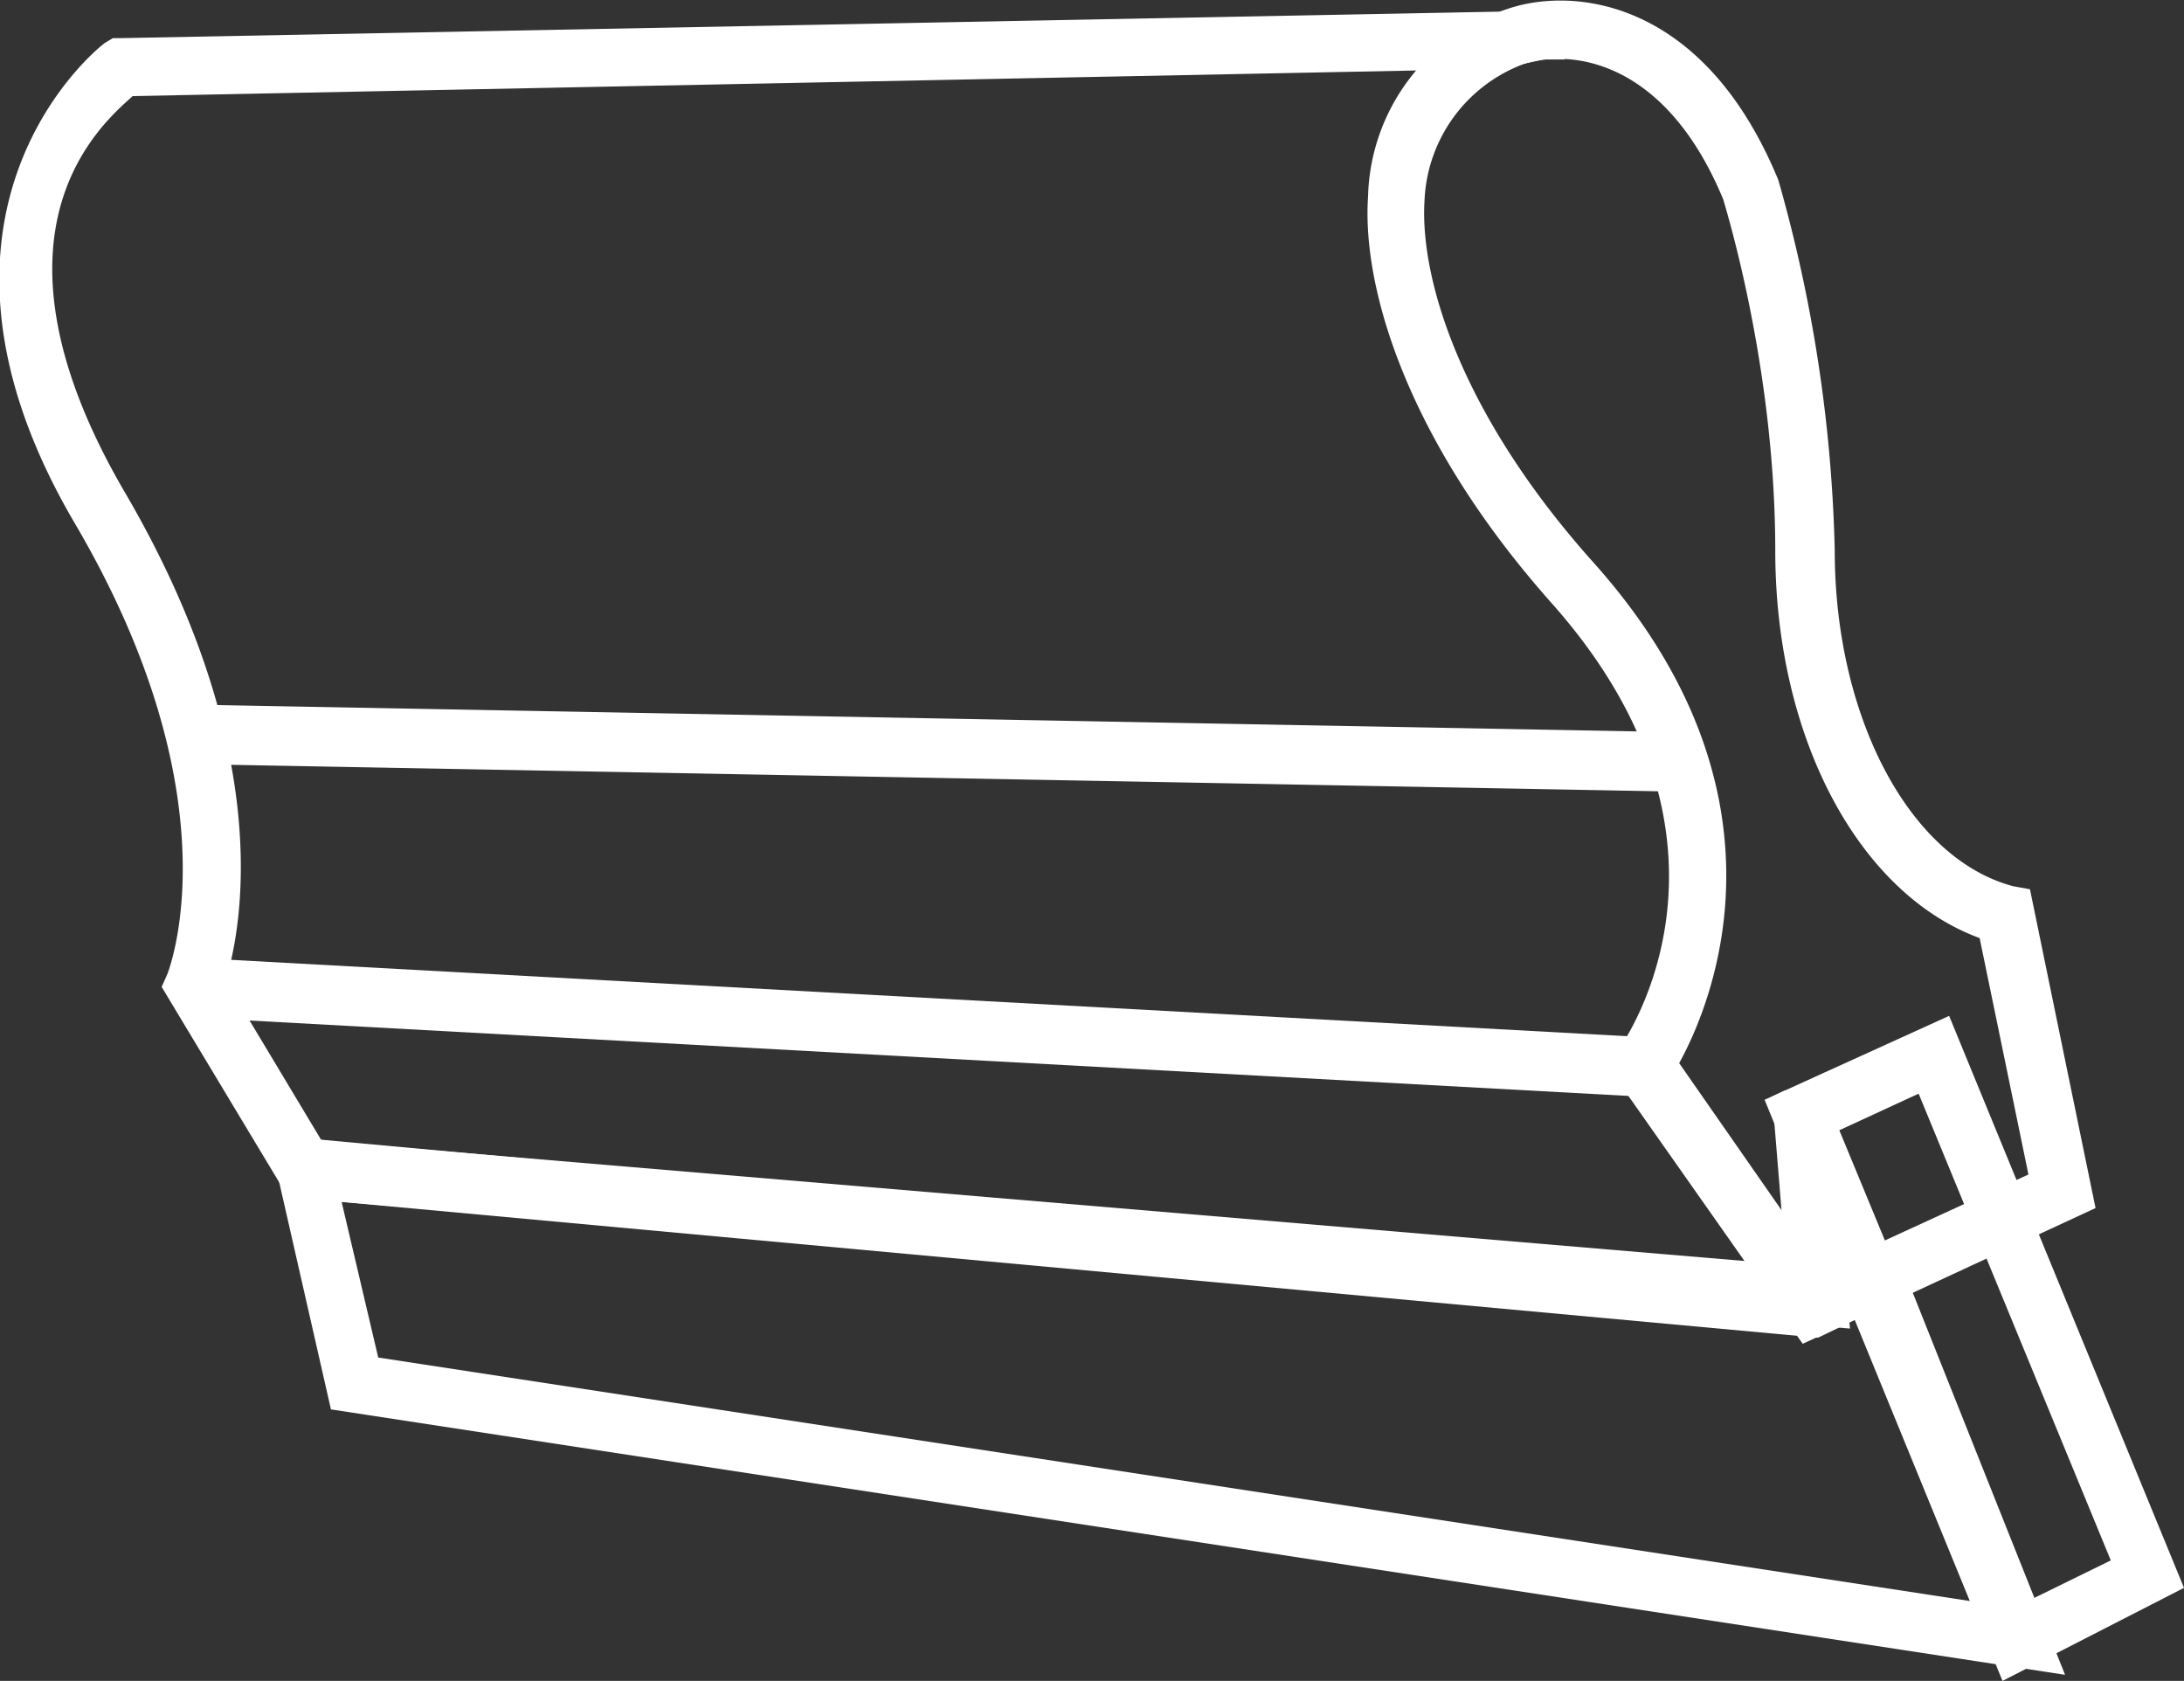
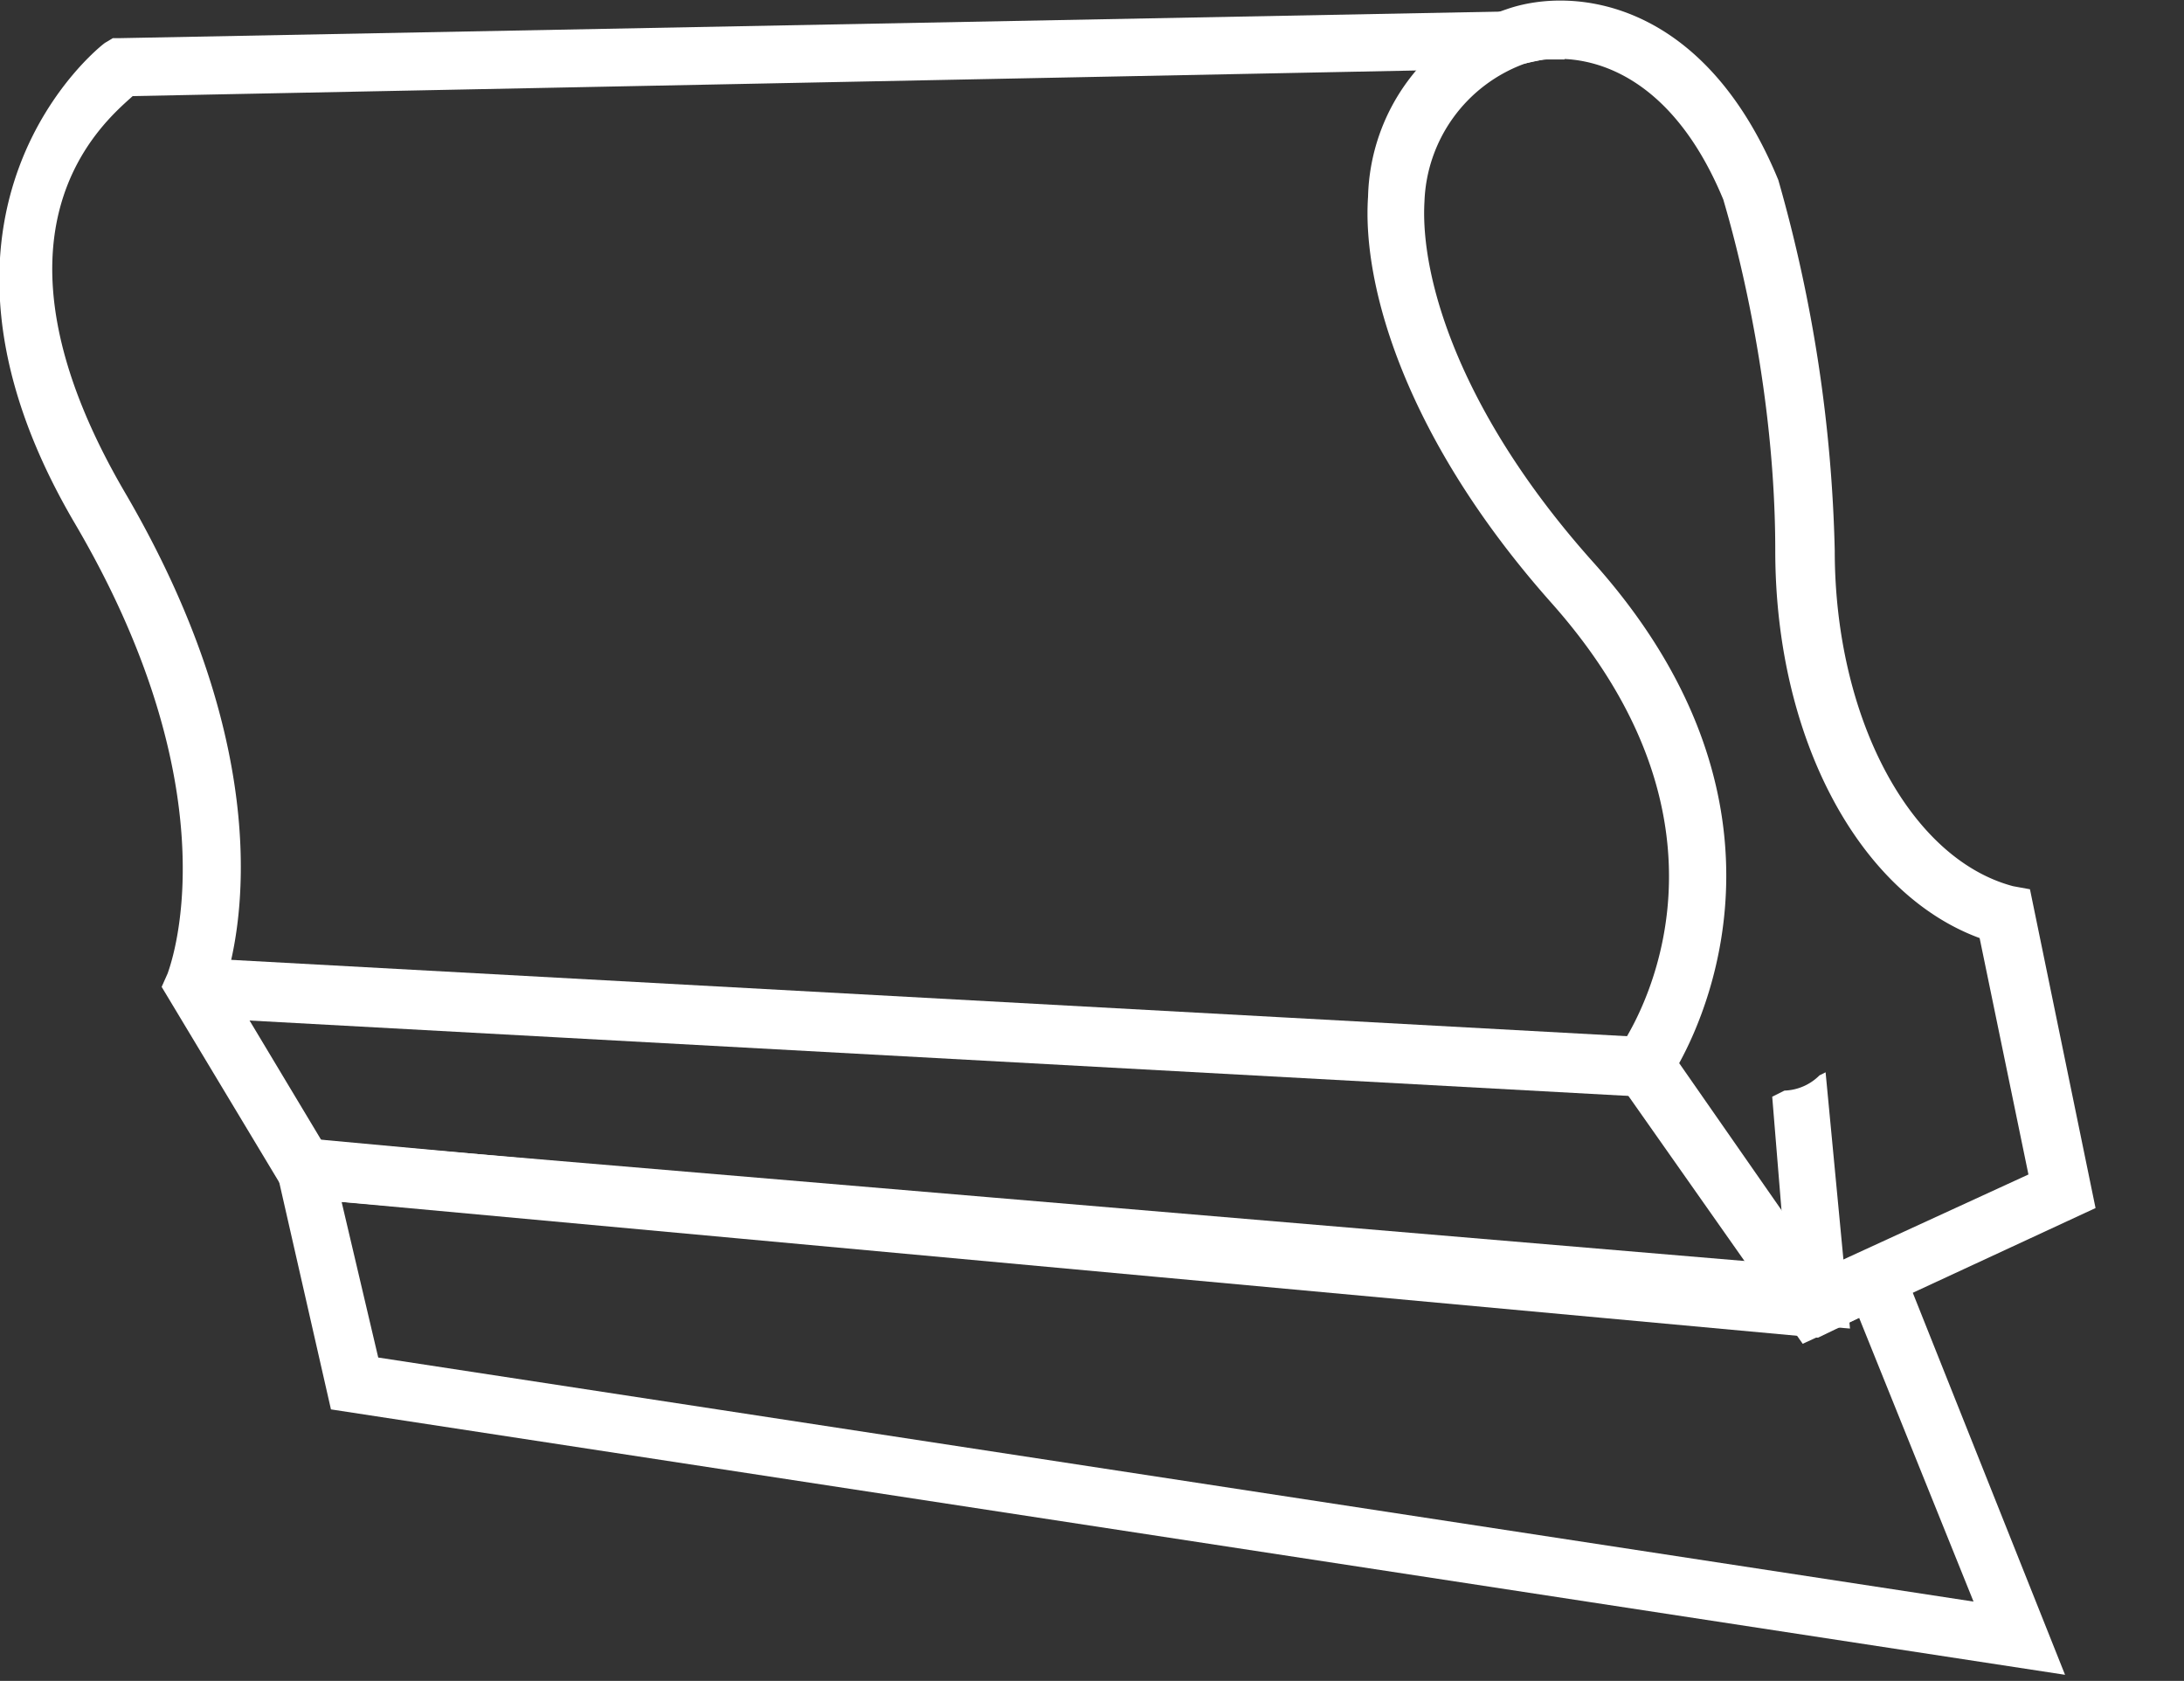
<svg xmlns="http://www.w3.org/2000/svg" id="Слой_1" data-name="Слой 1" fill="#fff" viewBox="0 0 143.2 110.2">
  <rect x="0" y="0" width="143.2" height="110.2" fill="#333333" stroke="none" />
  <g>
    <path d="M147.7,115.4a3.4,3.4,0,0,1-2.3,1l-.8.4.9,11-96-8.1-6.3-10.5c1-3.3,3.4-14.9-6.6-32s-1.5-24.2.5-26l90.2-1.8h0l.9-.3,1.4-.3H131l-1.1-3.2L36.3,47.4h-.5l-.5.3c-.2.1-14.1,10.9-2,31.5,10.7,18.2,6.1,29.4,6.1,29.5l-.4.9,8.3,13.8L149.7,132l-1.6-16.8Z" transform="translate(-28.4 -44.9)" />
    <path d="M146.6,133l-12.8-18.2.8-1.2c.4-.6,9.4-13.6-4.5-29.2-9.5-10.7-12.4-20.7-12-26.6a13.3,13.3,0,0,1,9.1-12.3c4.3-1.5,12.9-.7,17.8,11.2A96.2,96.2,0,0,1,148.7,81c0,10.9,4.9,20.2,11.7,22l1.1.2,4.3,20.9Zm-8.1-18.4,9.4,13.5,13.5-6.2-3.2-15.5c-7.9-2.9-13.4-13.1-13.4-25.4s-3.4-22.9-3.4-23c-3.8-9.2-10-9.9-13.1-8.9a10,10,0,0,0-6.5,9c-.3,5.1,2.4,14,11.1,23.7C146.4,96.9,140.7,110.6,138.5,114.6Z" transform="translate(-28.4 -44.9)" />
    <path d="M163.8,154.7,50.1,137.3l-4.1-18,101,9.3,5.4-2.5ZM53.2,133.9l104.6,16-7.5-18.6-2.7,1.3-96.8-8.9Z" transform="translate(-28.4 -44.9)" />
-     <path d="M159.7,155.1,144.1,117l12.1-5.5L171.6,149ZM149,119l12.7,30.7,5.1-2.5-12.6-30.6Z" transform="translate(-28.4 -44.9)" />
    <path d="M41.2,107.7l-.2,3.9,95.1,5.2.2-3.9Z" transform="translate(-28.4 -44.9)" />
-     <path d="M41.2,91.1V95l97.1,1.8V92.9Z" transform="translate(-28.4 -44.9)" />
  </g>
</svg>